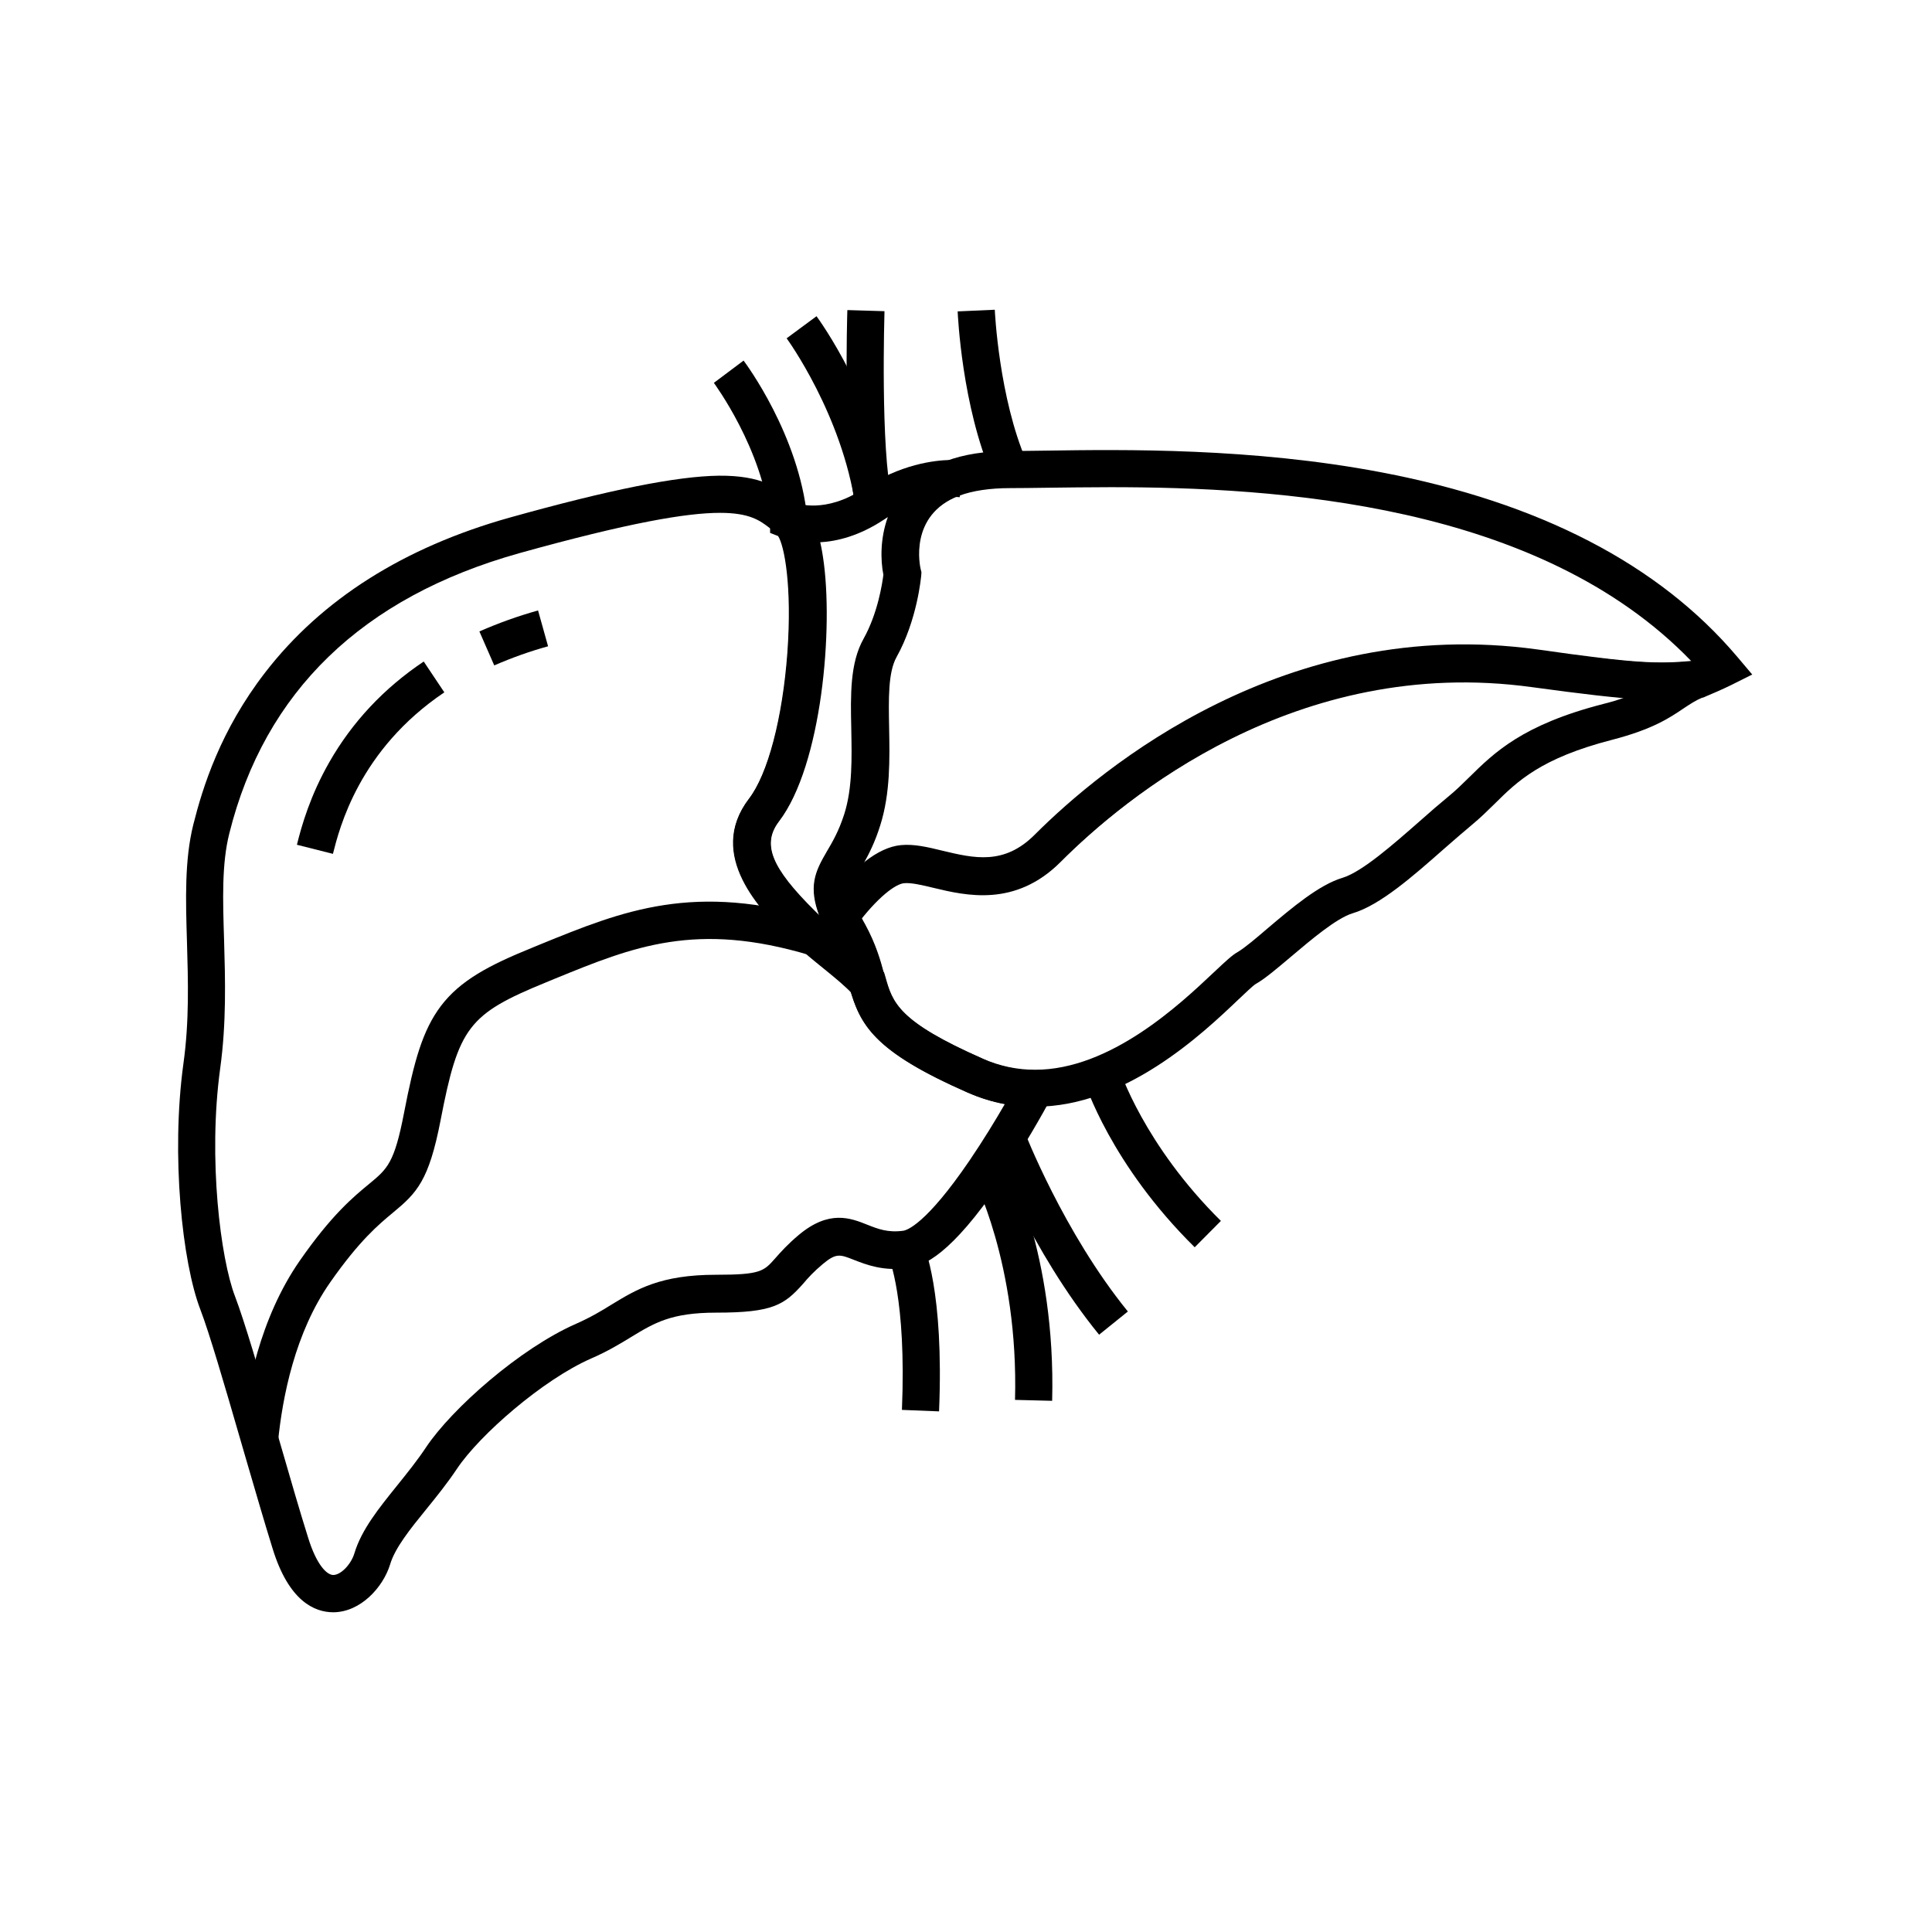
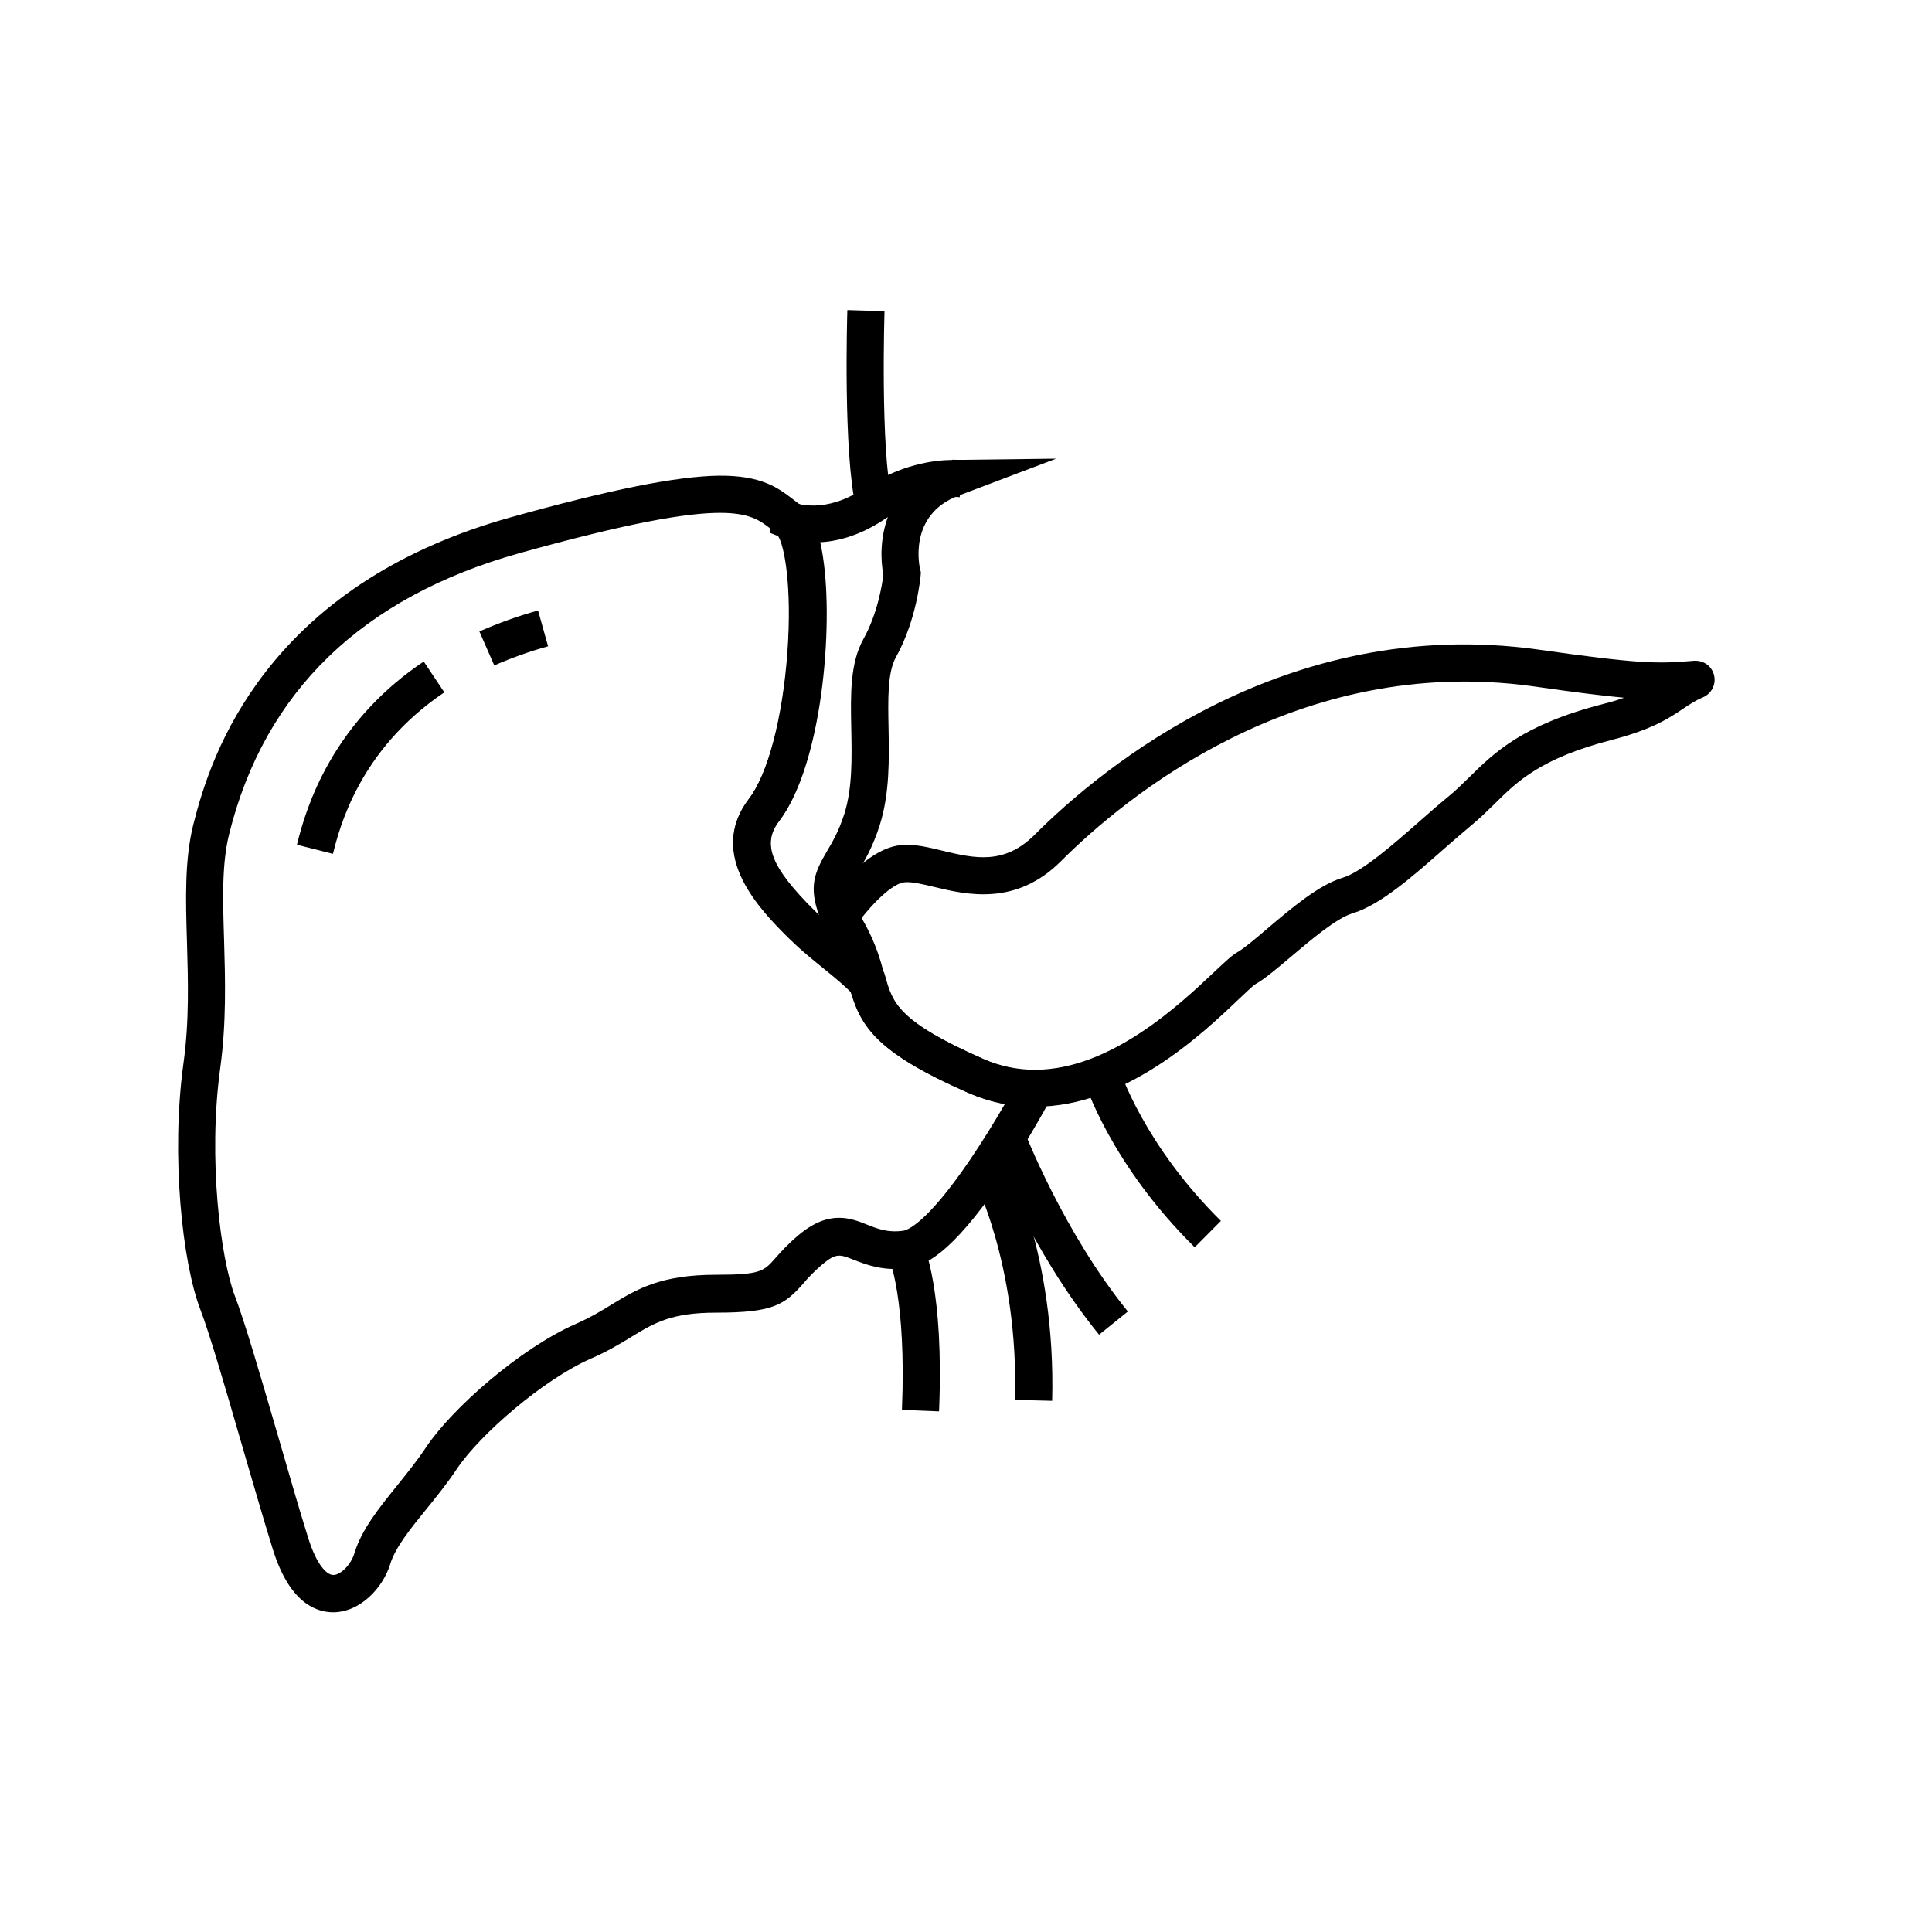
<svg xmlns="http://www.w3.org/2000/svg" fill="#000000" width="800px" height="800px" version="1.1" viewBox="144 144 512 512">
  <g>
-     <path d="m365.56 396.5-3.445-7.676c-4.082-9.152-2.312-13.332 1.133-19.09 1.477-2.508 3.148-5.312 4.625-9.938 2.215-6.988 2.016-14.957 1.871-22.73-0.195-8.953-0.344-17.367 3.246-23.762 3.789-6.742 4.969-14.66 5.266-17.023-1.625-8.168-0.148-23.812 16.48-30.109 4.676-1.77 10.383-2.656 16.973-2.656 2.754 0 5.902-0.051 9.543-0.098 20.418-0.297 54.562-0.789 88.855 5.758 41.871 7.969 73.555 24.402 94.219 48.805l4.035 4.773-5.609 2.805c-0.098 0.051-2.363 1.18-6.594 2.953l-0.688 0.297-0.738 0.098c-10.875 1.133-17.664 0.887-44.723-2.805-62.535-8.609-108.19 29.52-124.97 46.348-12.004 12.004-25.043 8.906-33.652 6.84-3.051-0.738-5.953-1.426-7.824-1.23-2.117 0.195-6.84 3.394-13.086 11.809zm72.57-123.39c-6.102 0-11.758 0.098-16.727 0.148-3.691 0.051-6.84 0.098-9.691 0.098-5.41 0-9.938 0.688-13.531 2.016-13.48 5.117-10.332 18.895-10.184 19.484l0.195 0.789-0.051 0.789c-0.051 0.492-1.031 11.809-6.543 21.695-2.262 4.035-2.117 11.168-1.969 18.746 0.148 8.168 0.344 17.367-2.363 25.879-1.379 4.43-3 7.578-4.379 10.035 3.492-2.805 6.789-4.328 9.891-4.625 3.492-0.297 7.184 0.543 11.02 1.477 8.414 2.016 16.336 3.887 24.453-4.231 17.762-17.809 66.32-58.301 133.23-49.102 24.848 3.445 31.586 3.789 40.785 2.953-40.391-41.969-110.01-46.152-154.14-46.152z" />
    <path d="m232.32 571.27c-4.969 0-11.809-2.953-16.09-16.926-2.164-6.938-4.477-14.957-6.742-22.68l-1.918-6.594c-4.133-14.27-8.07-27.75-10.48-34.047-4.773-12.398-7.824-40.836-4.477-65.191 1.574-11.316 1.23-21.941 0.934-32.273-0.344-11.168-0.641-21.695 1.672-30.996 2.508-9.988 7.184-24.992 19.09-40.395 14.957-19.336 36.703-33.113 64.699-40.984 26.617-7.43 44.281-10.973 55.496-11.121 11.367-0.098 15.695 3.246 19.582 6.199 0.641 0.492 1.23 0.984 1.871 1.426 3.102 2.164 5.066 6.641 6.148 13.973 2.856 18.598-0.297 55.152-11.66 70.012-4.574 6.004-2.117 12.203 9.496 23.715 1.133 1.133 2.262 2.215 3.59 3.344 1.77 1.574 3.59 3 5.312 4.43 3.148 2.559 6.102 4.922 8.66 7.676l0.789 0.887 0.344 1.133c1.918 6.84 3.344 11.809 25.879 21.746l0.051 0.051c4.281 1.969 8.906 2.953 13.727 2.953h8.316l-4.082 7.43c-1.918 3.59-7.133 12.941-13.43 22.188-13.137 19.336-20.27 22.289-24.453 22.828-6.543 0.887-11.02-0.887-14.316-2.164-3.738-1.477-4.723-1.871-8.266 1.082-2.41 2.016-3.938 3.691-5.215 5.215-5.019 5.656-8.07 7.676-23.027 7.676-11.957 0-16.383 2.707-22.535 6.445-2.902 1.77-6.199 3.789-10.629 5.707-12.793 5.609-29.57 20.27-35.523 29.176-2.559 3.836-5.41 7.379-8.168 10.773-4.281 5.266-8.316 10.281-9.594 14.66-1.863 6.004-7.769 12.598-15.051 12.648zm102.48-291.36c-8.855 0-24.156 2.609-53.137 10.676-41.625 11.66-67.504 36.652-76.898 74.293-2.016 8.02-1.723 17.418-1.379 28.34 0.297 10.234 0.641 21.797-1.031 33.898-3.297 24.109 0.148 50.527 3.887 60.32 2.559 6.691 6.543 20.32 10.773 34.832l1.918 6.594c2.215 7.676 4.527 15.645 6.691 22.535 2.262 7.379 5.019 9.988 6.691 9.988 2.016 0 4.723-2.805 5.609-5.758 1.871-6.25 6.496-11.957 11.367-18.008 2.609-3.246 5.312-6.594 7.625-10.086 6.84-10.234 24.848-26.176 39.754-32.719 3.789-1.672 6.691-3.394 9.445-5.117 6.641-4.035 12.941-7.871 27.652-7.871 11.809 0 12.645-0.934 15.645-4.328 1.477-1.672 3.297-3.738 6.297-6.25 8.02-6.691 13.676-4.477 18.203-2.656 2.754 1.082 5.363 2.117 9.398 1.574 0.934-0.098 6.004-1.574 17.613-18.598 3.641-5.363 6.938-10.773 9.348-14.957-3.394-0.641-6.691-1.672-9.84-3.102-23.961-10.578-28.191-17.367-30.996-26.863-1.918-1.918-4.231-3.789-6.84-5.902-1.77-1.477-3.641-2.953-5.609-4.676-1.477-1.277-2.754-2.508-4.035-3.789-7.086-7.035-21.844-21.695-10.383-36.703 5.066-6.594 9.004-21.453 10.234-38.82 1.328-18.547-1.031-29.371-2.656-31.191-0.789-0.543-1.477-1.082-2.164-1.625-2.555-1.965-5.262-4.031-13.184-4.031z" />
    <path d="m418.3 437.29c-6.148 0-12.152-1.277-17.859-3.738-24.992-10.973-28.535-17.91-31.391-28.043l-0.246-0.887c-0.934-3.297-1.871-6.691-4.133-10.875-1.031-1.82-1.77-3.394-2.508-5.019l-1.23-2.656 1.723-2.363c7.332-9.891 14.07-15.152 20.074-15.742 3.543-0.344 7.184 0.543 11.02 1.477 8.414 2.016 16.336 3.887 24.453-4.231 17.809-17.809 66.469-58.301 133.23-49.102 26.273 3.738 31.637 3.887 41.477 3h0.441c2.508 0 4.574 1.77 4.969 4.231 0.395 2.363-0.934 4.625-3.148 5.512-1.871 0.789-3.246 1.723-4.969 2.856-3.641 2.461-8.168 5.559-19.039 8.363-18.844 4.871-25.043 10.973-31.047 16.926-1.871 1.82-3.789 3.738-6.004 5.559-2.262 1.871-4.773 4.082-7.43 6.394-8.316 7.332-16.926 14.906-24.207 17.074-4.281 1.277-11.168 7.133-16.234 11.414-3.738 3.148-6.938 5.902-9.543 7.379-0.641 0.395-2.656 2.312-4.477 4.035-9.645 9.199-30.016 28.438-53.926 28.438zm-45.953-50.039c0.297 0.543 0.543 1.082 0.887 1.625l0.051 0.098c2.805 5.164 4.035 9.445 4.969 12.941l0.246 0.887c1.969 6.887 3.344 11.855 25.879 21.746 4.527 1.969 9.055 2.953 13.922 2.953 20.023 0 38.473-17.418 47.332-25.781 3.246-3.051 4.871-4.574 6.348-5.41 1.77-1.031 4.82-3.59 8.02-6.348 6.348-5.363 13.531-11.465 19.777-13.332 5.215-1.574 13.676-9.055 20.516-15.055 2.707-2.41 5.266-4.625 7.723-6.641 1.871-1.523 3.543-3.199 5.312-4.922 6.594-6.496 14.07-13.922 35.473-19.434 2.164-0.543 3.984-1.082 5.559-1.672-5.805-0.543-13.332-1.477-24.254-3.051-62.387-8.562-108.14 29.57-124.92 46.348-12.004 12.004-25.043 8.906-33.652 6.84-3.051-0.738-5.953-1.426-7.824-1.23-2.016 0.141-6.051 2.797-11.363 9.438z" />
-     <path d="m217.66 526.25-9.789-0.984c1.328-13.188 5.066-32.027 15.547-47.133 8.512-12.25 14.27-16.973 18.449-20.418 4.82-3.984 6.641-5.512 9.199-18.746 2.656-13.777 4.922-21.941 9.789-28.387 5.117-6.742 12.695-10.773 24.109-15.398l2.262-0.934c21.844-8.906 40.738-16.629 74.242-6.543l-2.805 9.445c-30.207-9.055-46.789-2.312-67.699 6.25l-2.262 0.934c-20.566 8.414-23.172 11.855-27.945 36.555-3.102 16.039-6.297 19.238-12.594 24.453-3.738 3.102-8.855 7.332-16.629 18.449-9.352 13.332-12.695 30.453-13.875 42.457z" />
    <path d="m383.66 422.24-13.578-14.66c-2.016-2.164-4.527-4.231-7.43-6.594-1.871-1.523-3.789-3.051-5.805-4.82-1.477-1.277-2.754-2.508-4.035-3.738-7.035-7.035-21.746-21.746-10.383-36.652 5.066-6.594 8.953-21.5 10.234-38.82 1.277-17.762-0.836-28.438-2.461-30.898l-2.117-0.836v-3.344h4.922l1.82-4.574c0.297 0.098 7.922 2.902 17.91-3.738 9.84-6.543 18.895-7.625 23.418-7.676l27.75-0.344-25.977 9.84c-13.383 5.117-10.234 18.895-10.086 19.484l0.195 0.789-0.051 0.789c-0.051 0.492-1.031 11.809-6.543 21.695-2.262 4.035-2.117 11.168-1.969 18.746 0.148 8.168 0.344 17.367-2.363 25.879-1.82 5.707-3.984 9.348-5.559 11.957-2.461 4.133-2.902 4.871-0.59 10.086l0.051 0.051c0.492 1.082 1.133 2.461 2.164 4.231 2.953 5.363 4.184 9.84 5.117 13.43zm-22.484-134.52c0.344 1.426 0.641 3.051 0.887 4.773 2.609 18.547-0.688 54.758-11.758 69.223-5.164 6.742-0.395 13.824 9.496 23.762 0.441 0.441 0.934 0.887 1.379 1.379-3-7.871-1.23-11.809 1.918-17.172 1.477-2.508 3.148-5.312 4.625-9.891 2.215-6.938 2.016-14.957 1.871-22.73-0.195-8.953-0.344-17.367 3.246-23.762 3.789-6.789 4.969-14.66 5.266-16.973-0.789-3.984-0.836-9.742 1.18-15.301-0.395 0.246-0.738 0.492-1.133 0.738-6.398 4.231-12.301 5.707-16.977 5.953z" />
    <path d="m398.32 275.77s-0.738-0.098-1.969-0.098v-9.84c1.969 0 3.199 0.148 3.445 0.195z" />
-     <path d="m407.04 270.36c-8.117-18.648-9.199-42.805-9.25-43.836l9.84-0.441c0 0.246 1.082 23.371 8.461 40.297z" />
    <path d="m370.87 278.72c-3.445-14.66-2.363-51.02-2.312-52.547l9.84 0.297c0 0.344-1.133 36.555 2.016 49.988z" />
-     <path d="m370.72 278.28c-3.543-24.402-18.105-44.43-18.254-44.625l7.922-5.856c0.641 0.887 16.188 22.188 20.023 49.051z" />
-     <path d="m348.09 282.26c-1.918-19.285-14.809-36.605-14.906-36.801l7.871-5.902c0.59 0.789 14.66 19.68 16.875 41.723z" />
    <path d="m460.61 474.54c-22.238-21.941-29.078-43.395-29.371-44.281l9.398-2.953c0.051 0.195 6.543 20.121 26.914 40.246z" />
    <path d="m435.27 497.71c-18.156-22.289-28.633-49.445-29.078-50.578l9.199-3.492c0.148 0.344 10.43 26.914 27.504 47.922z" />
    <path d="m422.83 515.23-9.84-0.246c0.984-36.262-11.266-59.336-11.367-59.582l8.66-4.676c0.543 0.984 13.578 25.633 12.547 64.504z" />
    <path d="m392.86 518.03-9.84-0.395c1.23-29.57-3.445-40.246-3.492-40.395l8.855-4.281c0.59 1.281 5.805 13.137 4.477 45.07z" />
-     <path d="m274.98 320.34-3.938-9.004c5.164-2.262 10.281-4.082 15.547-5.559l2.656 9.496c-4.82 1.328-9.492 3-14.266 5.066z" />
+     <path d="m274.98 320.34-3.938-9.004c5.164-2.262 10.281-4.082 15.547-5.559l2.656 9.496c-4.82 1.328-9.492 3-14.266 5.066" />
    <path d="m232.23 370.28-9.543-2.41c1.277-5.215 3.59-13.137 8.562-21.844 6.051-10.629 14.465-19.633 25.043-26.715l5.461 8.168c-22.637 15.25-27.801 36.012-29.523 42.801z" />
  </g>
</svg>